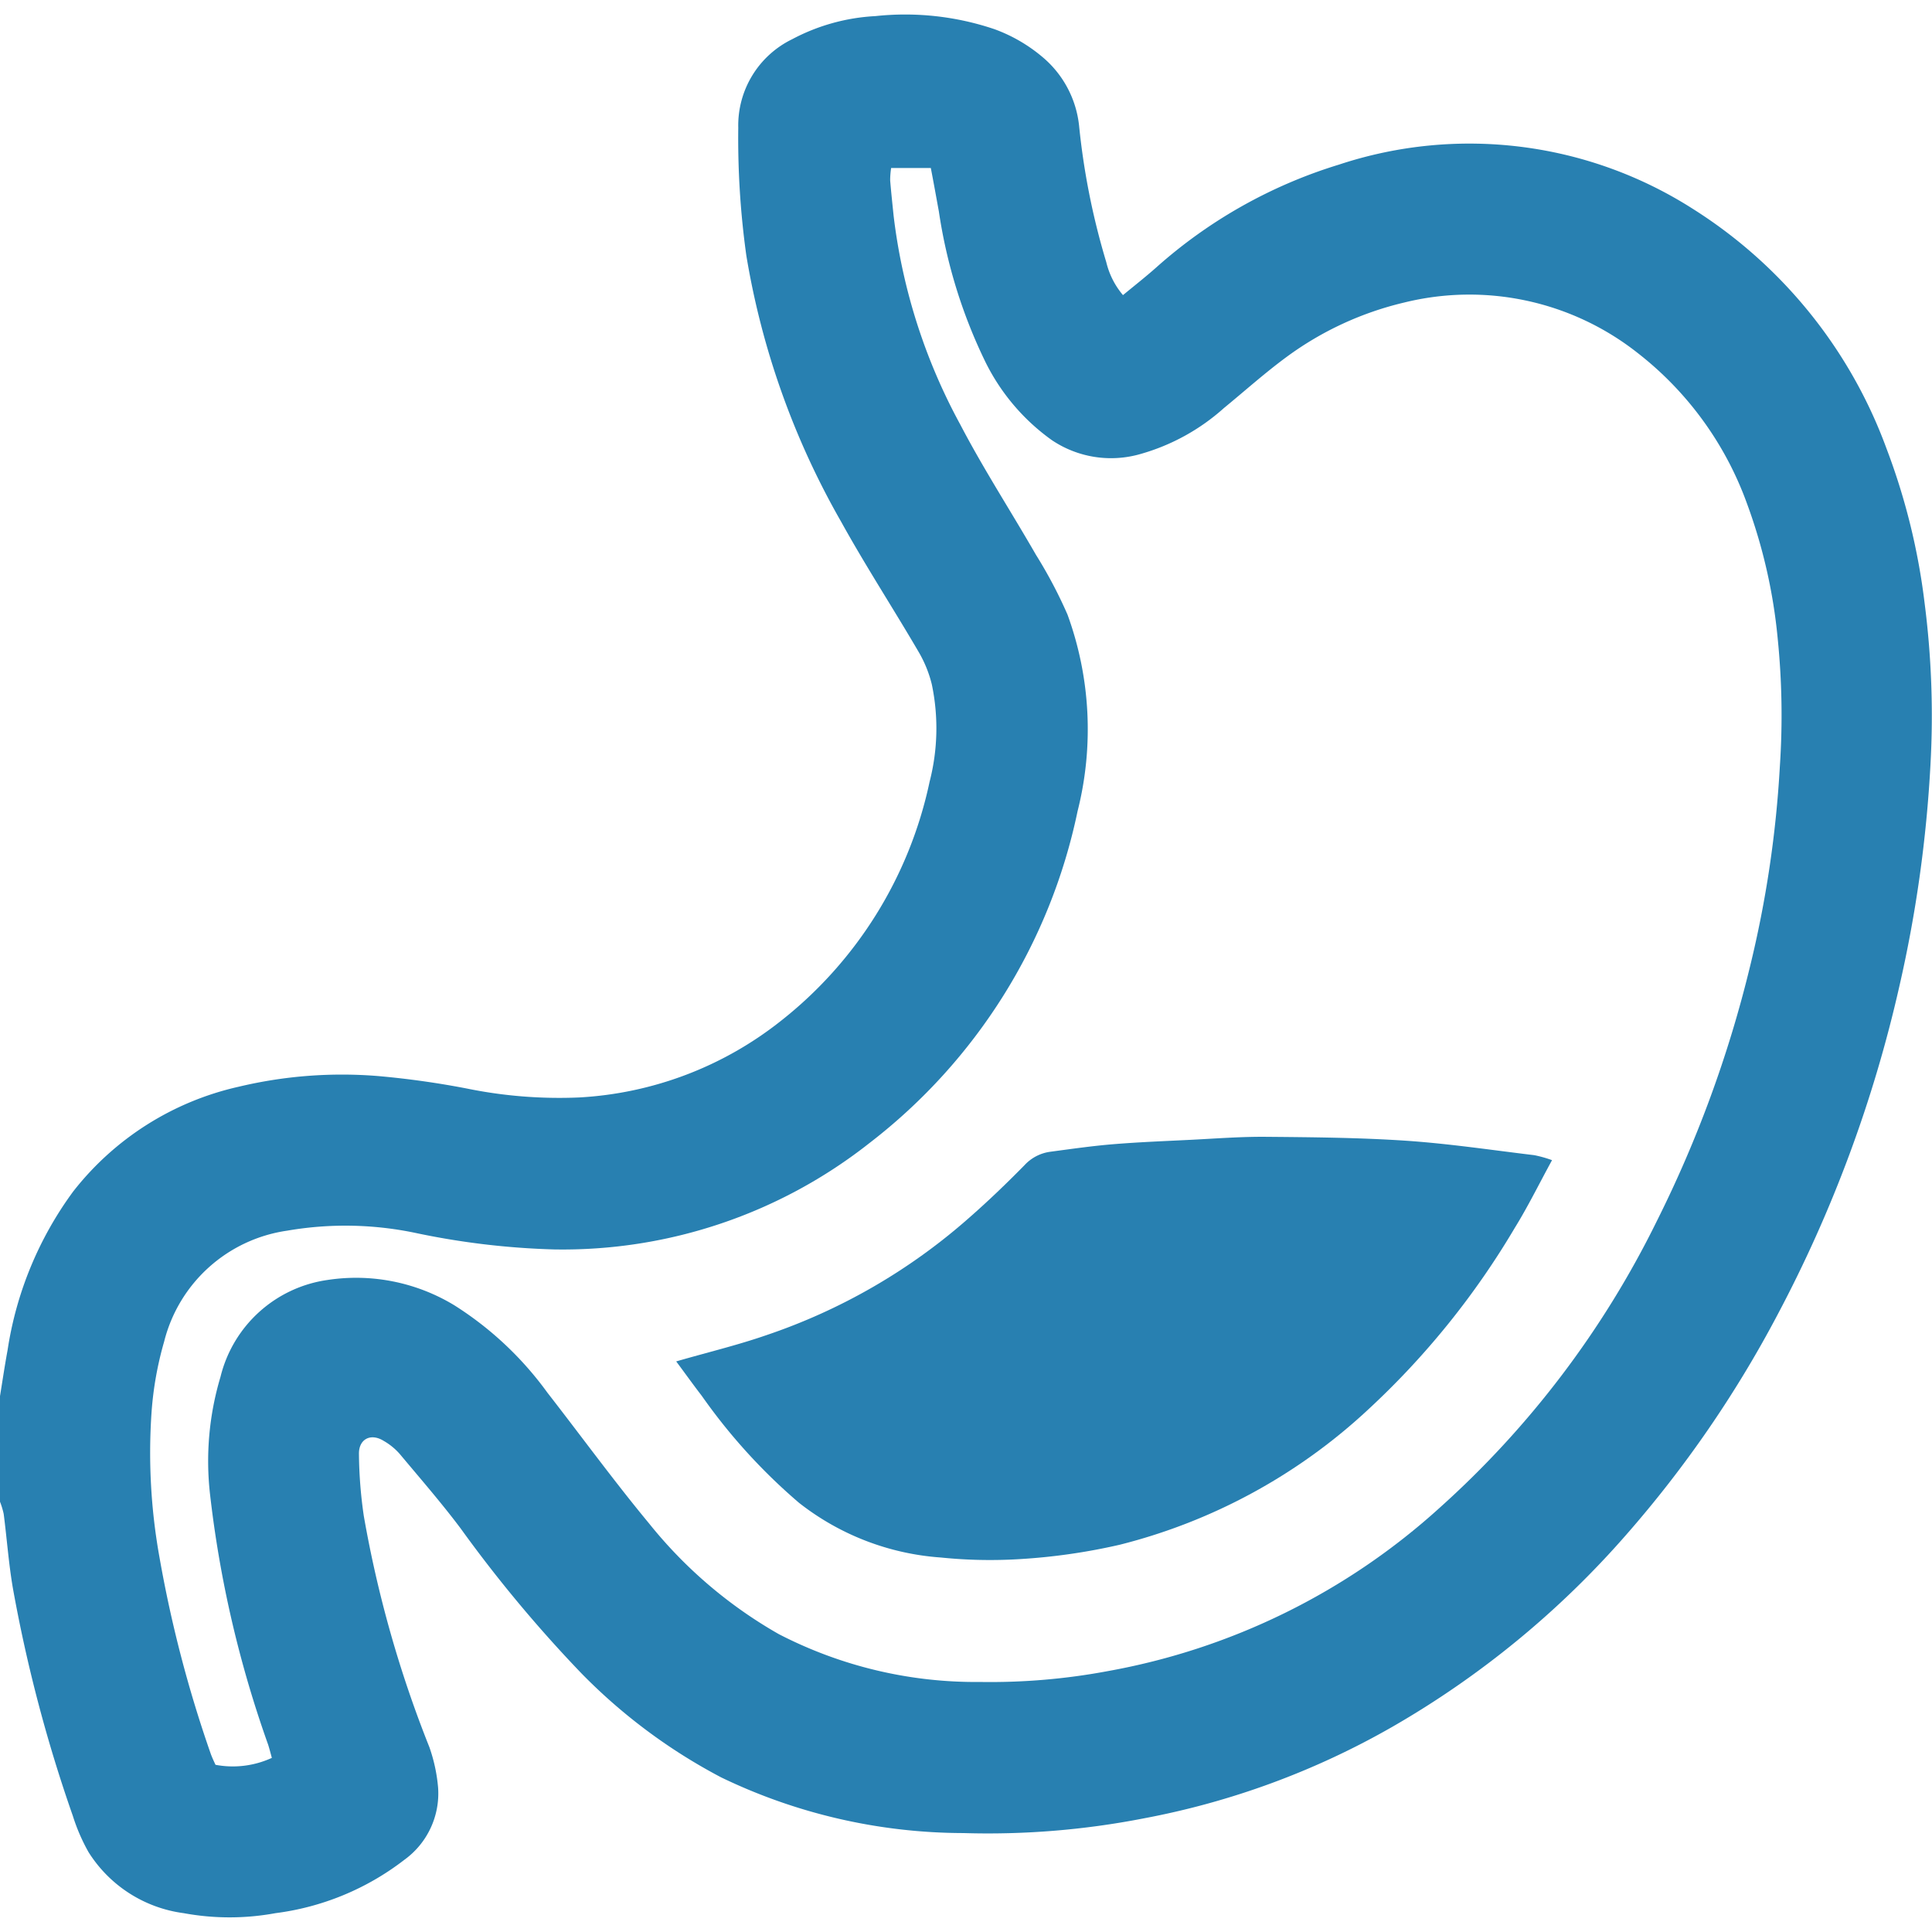
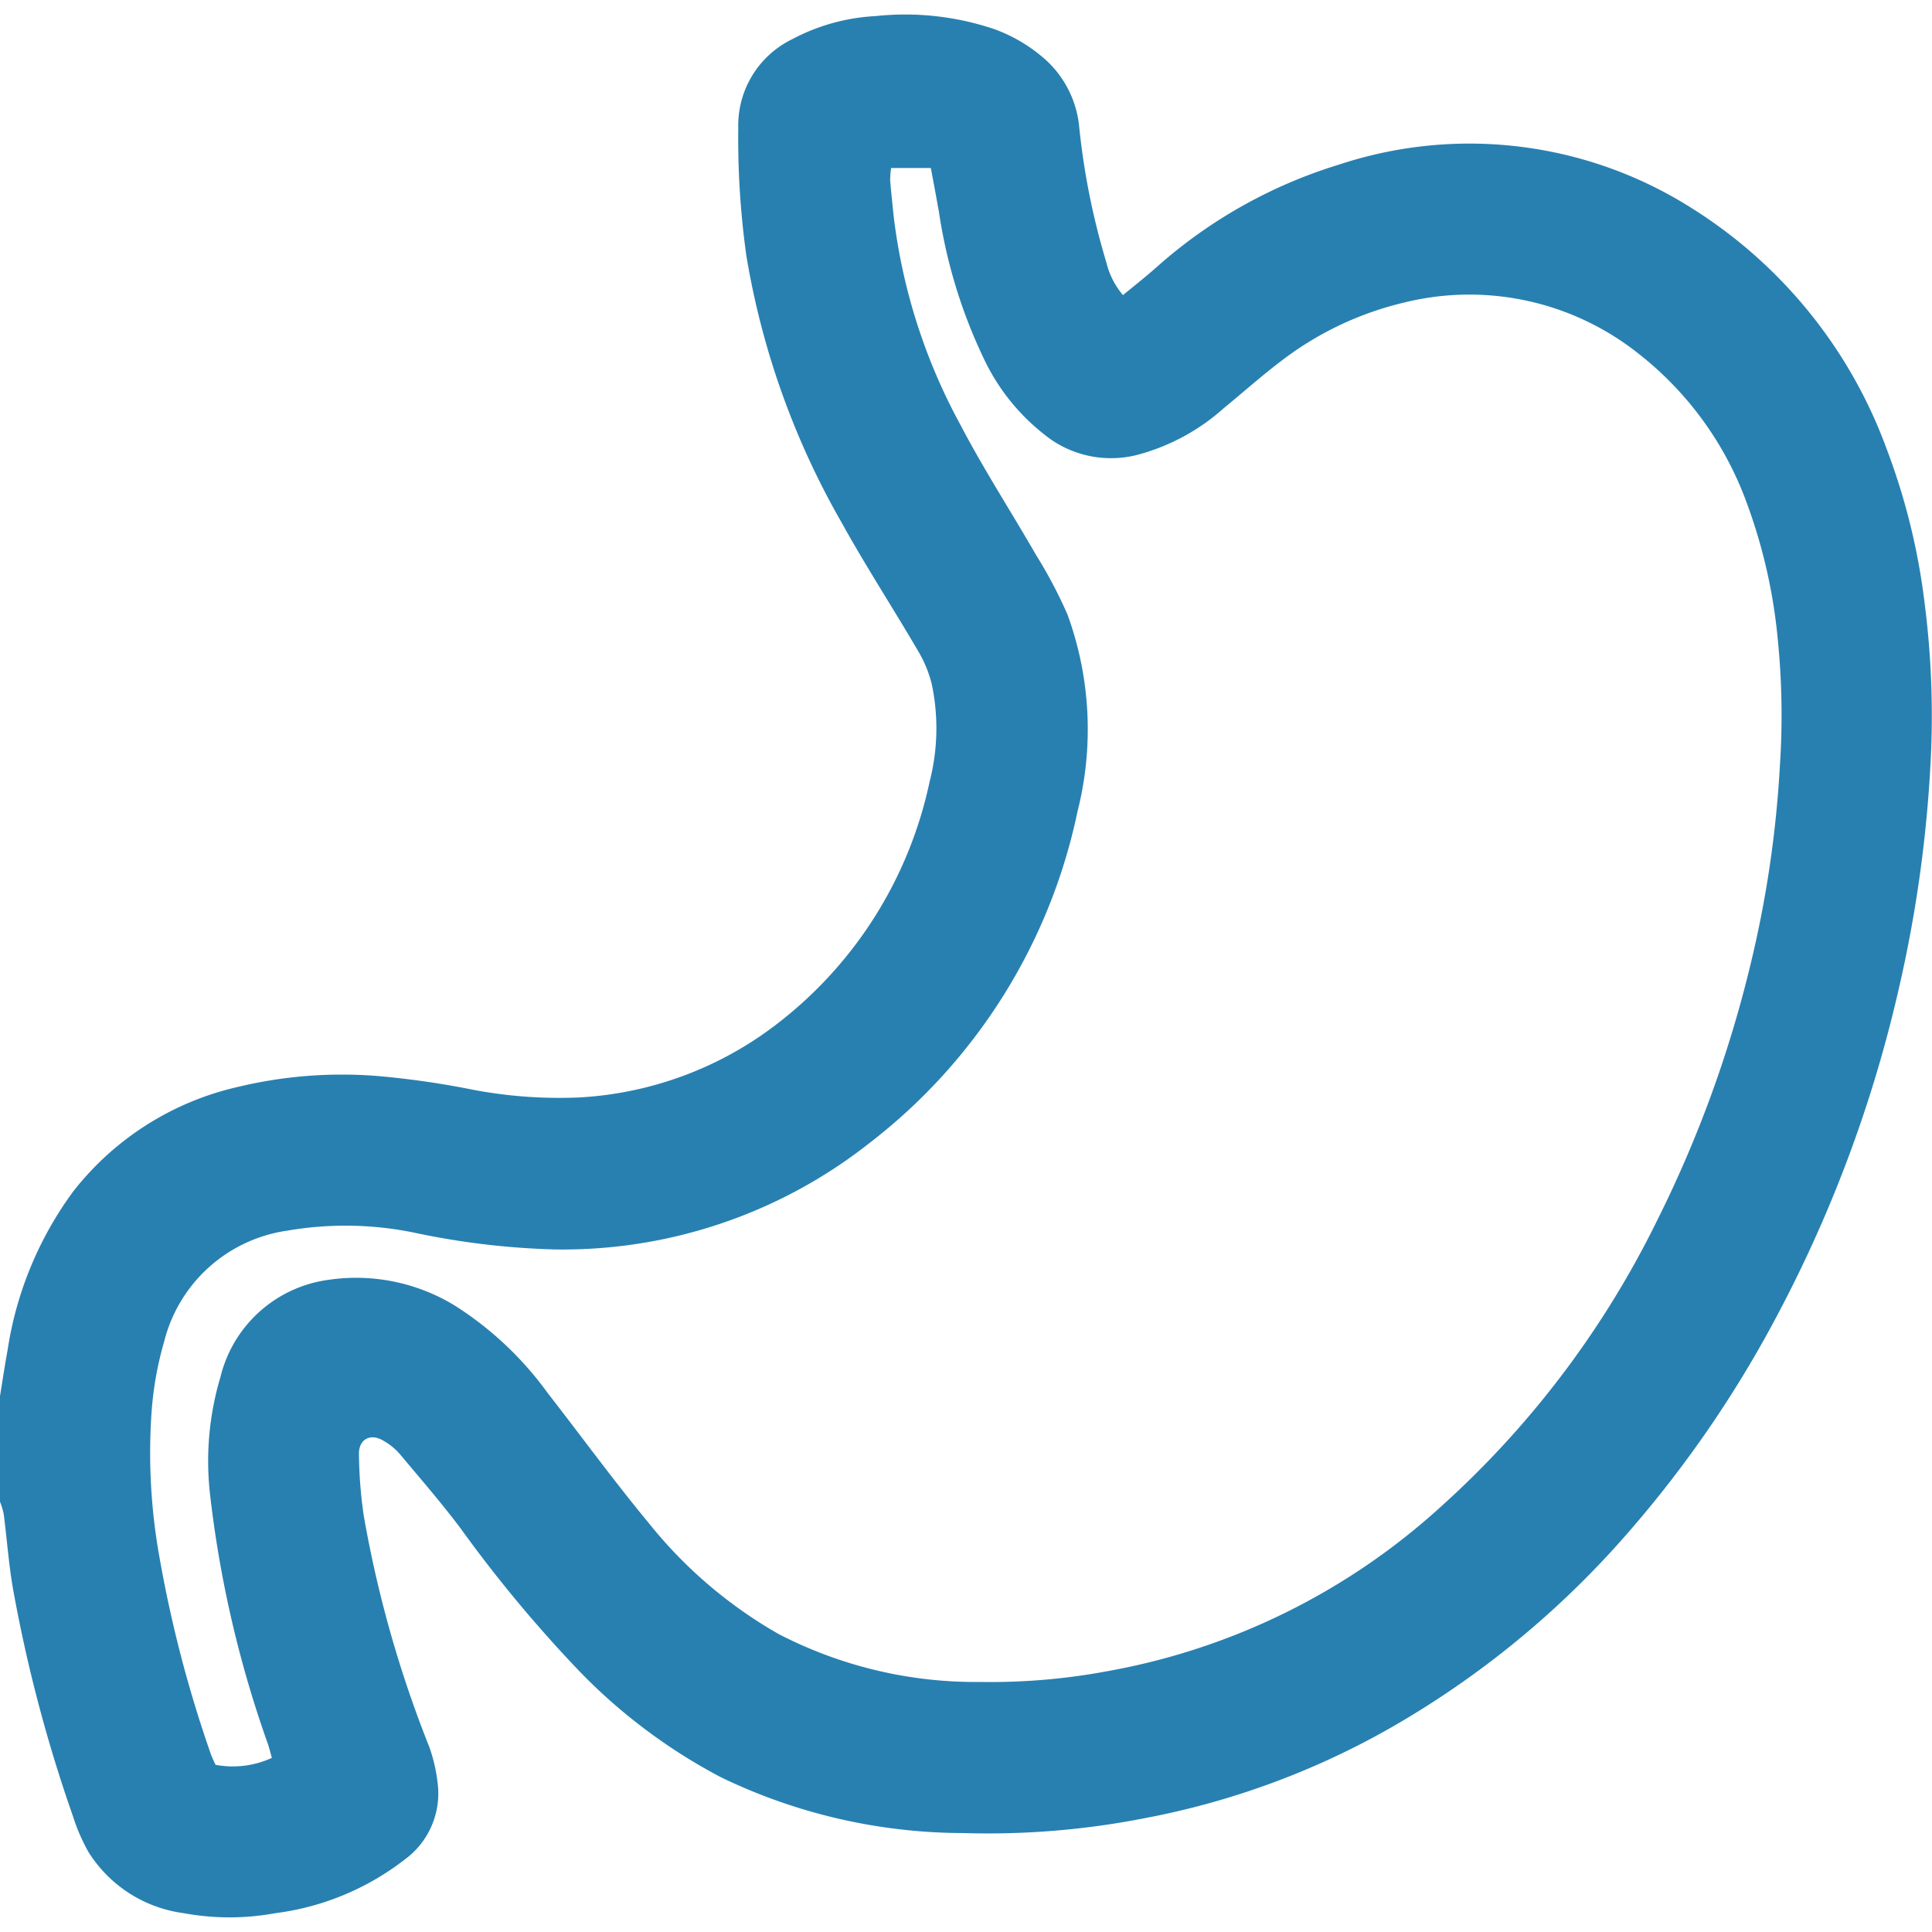
<svg xmlns="http://www.w3.org/2000/svg" id="Слой_1" data-name="Слой 1" viewBox="0 0 24 24">
  <defs>
    <style>.cls-1{fill:#2880b1;}</style>
  </defs>
  <title>33</title>
  <path class="cls-1" d="M0,17.343c.031-.19.059-.381.094-.57A4.448,4.448,0,0,1,.91,14.8a3.613,3.613,0,0,1,2.054-1.3,5.531,5.531,0,0,1,1.743-.132,10.846,10.846,0,0,1,1.087.153,5.734,5.734,0,0,0,1.4.112,4.421,4.421,0,0,0,2.5-.946A5.132,5.132,0,0,0,11.548,9.71,2.656,2.656,0,0,0,11.575,8.5a1.512,1.512,0,0,0-.167-.408c-.315-.539-.656-1.063-.958-1.609a9.911,9.911,0,0,1-1.179-3.31,10.521,10.521,0,0,1-.1-1.586,1.191,1.191,0,0,1,.67-1.1A2.475,2.475,0,0,1,10.875.2a3.466,3.466,0,0,1,1.477.162A1.963,1.963,0,0,1,12.94.7a1.291,1.291,0,0,1,.465.864,8.966,8.966,0,0,0,.338,1.694.989.989,0,0,0,.207.408c.142-.117.282-.227.415-.345a6.074,6.074,0,0,1,2.268-1.276,5.157,5.157,0,0,1,4.4.552,5.931,5.931,0,0,1,2.4,2.97,8.147,8.147,0,0,1,.475,1.924,10.972,10.972,0,0,1,.073,2.008,16.183,16.183,0,0,1-.386,2.751,16.449,16.449,0,0,1-1.518,4.09A14.163,14.163,0,0,1,20.2,19.067a11.407,11.407,0,0,1-2.9,2.382,9.871,9.871,0,0,1-3.1,1.141,10.093,10.093,0,0,1-2.234.181,6.952,6.952,0,0,1-3.006-.691,6.946,6.946,0,0,1-1.739-1.295,16.707,16.707,0,0,1-1.5-1.8c-.238-.317-.5-.618-.755-.923a.776.776,0,0,0-.2-.163c-.16-.1-.31-.023-.307.163a5.625,5.625,0,0,0,.06.768,14.447,14.447,0,0,0,.815,2.874,2.031,2.031,0,0,1,.108.5,1.017,1.017,0,0,1-.42.9,3.3,3.3,0,0,1-1.6.662,3.143,3.143,0,0,1-1.14,0A1.651,1.651,0,0,1,1.1,23.008a2.337,2.337,0,0,1-.195-.45,18.372,18.372,0,0,1-.744-2.824c-.053-.306-.075-.618-.115-.927A1,1,0,0,0,0,18.655ZM11.07,2.087a1.033,1.033,0,0,0-.012.154c.012.147.028.294.043.441a7.193,7.193,0,0,0,.828,2.592c.288.552.629,1.077.94,1.618a5.735,5.735,0,0,1,.392.743,4.156,4.156,0,0,1,.125,2.442A7,7,0,0,1,10.8,14.2a6.156,6.156,0,0,1-3.914,1.321,9.583,9.583,0,0,1-1.738-.208,4.251,4.251,0,0,0-1.582-.025,1.846,1.846,0,0,0-1.527,1.378,4.232,4.232,0,0,0-.156.872,7.335,7.335,0,0,0,.1,1.818,15.529,15.529,0,0,0,.631,2.419c.017.05.041.1.063.148a1.16,1.16,0,0,0,.7-.086c-.017-.062-.03-.114-.046-.164a13.947,13.947,0,0,1-.722-3.112,3.648,3.648,0,0,1,.13-1.457A1.6,1.6,0,0,1,4.07,15.9a2.352,2.352,0,0,1,1.576.316A4.19,4.19,0,0,1,6.8,17.3c.422.542.828,1.1,1.264,1.626A5.639,5.639,0,0,0,9.675,20.3a5.325,5.325,0,0,0,2.5.594,7.924,7.924,0,0,0,1.582-.134,8.326,8.326,0,0,0,4.125-2.028,11.716,11.716,0,0,0,2.7-3.564,14.887,14.887,0,0,0,1.156-3.156,13.658,13.658,0,0,0,.372-2.492,9.491,9.491,0,0,0-.027-1.59A6.661,6.661,0,0,0,21.7,6.251a4.157,4.157,0,0,0-1.36-1.869,3.375,3.375,0,0,0-2.9-.623,4.02,4.02,0,0,0-1.456.674c-.272.2-.52.423-.78.636a2.618,2.618,0,0,1-1.037.571,1.317,1.317,0,0,1-1.1-.172,2.613,2.613,0,0,1-.826-.972,6.41,6.41,0,0,1-.578-1.869c-.032-.174-.063-.349-.1-.54Z" />
-   <path class="cls-1" d="M8.4,16.912c.386-.112.756-.2,1.117-.325a7.353,7.353,0,0,0,2.516-1.454c.24-.21.471-.432.695-.66a.531.531,0,0,1,.323-.166c.263-.035.525-.073.788-.094.319-.026.638-.038.957-.054s.623-.04.934-.037c.576.005,1.154.01,1.729.048.535.036,1.067.116,1.6.18a1.487,1.487,0,0,1,.221.062c-.164.3-.3.578-.464.843A10,10,0,0,1,17,17.506a7.053,7.053,0,0,1-3.089,1.683,7.543,7.543,0,0,1-1.246.179,6,6,0,0,1-.977-.02,3.217,3.217,0,0,1-1.763-.68A7.154,7.154,0,0,1,8.718,17.34C8.61,17.2,8.507,17.055,8.4,16.912Z" />
</svg>